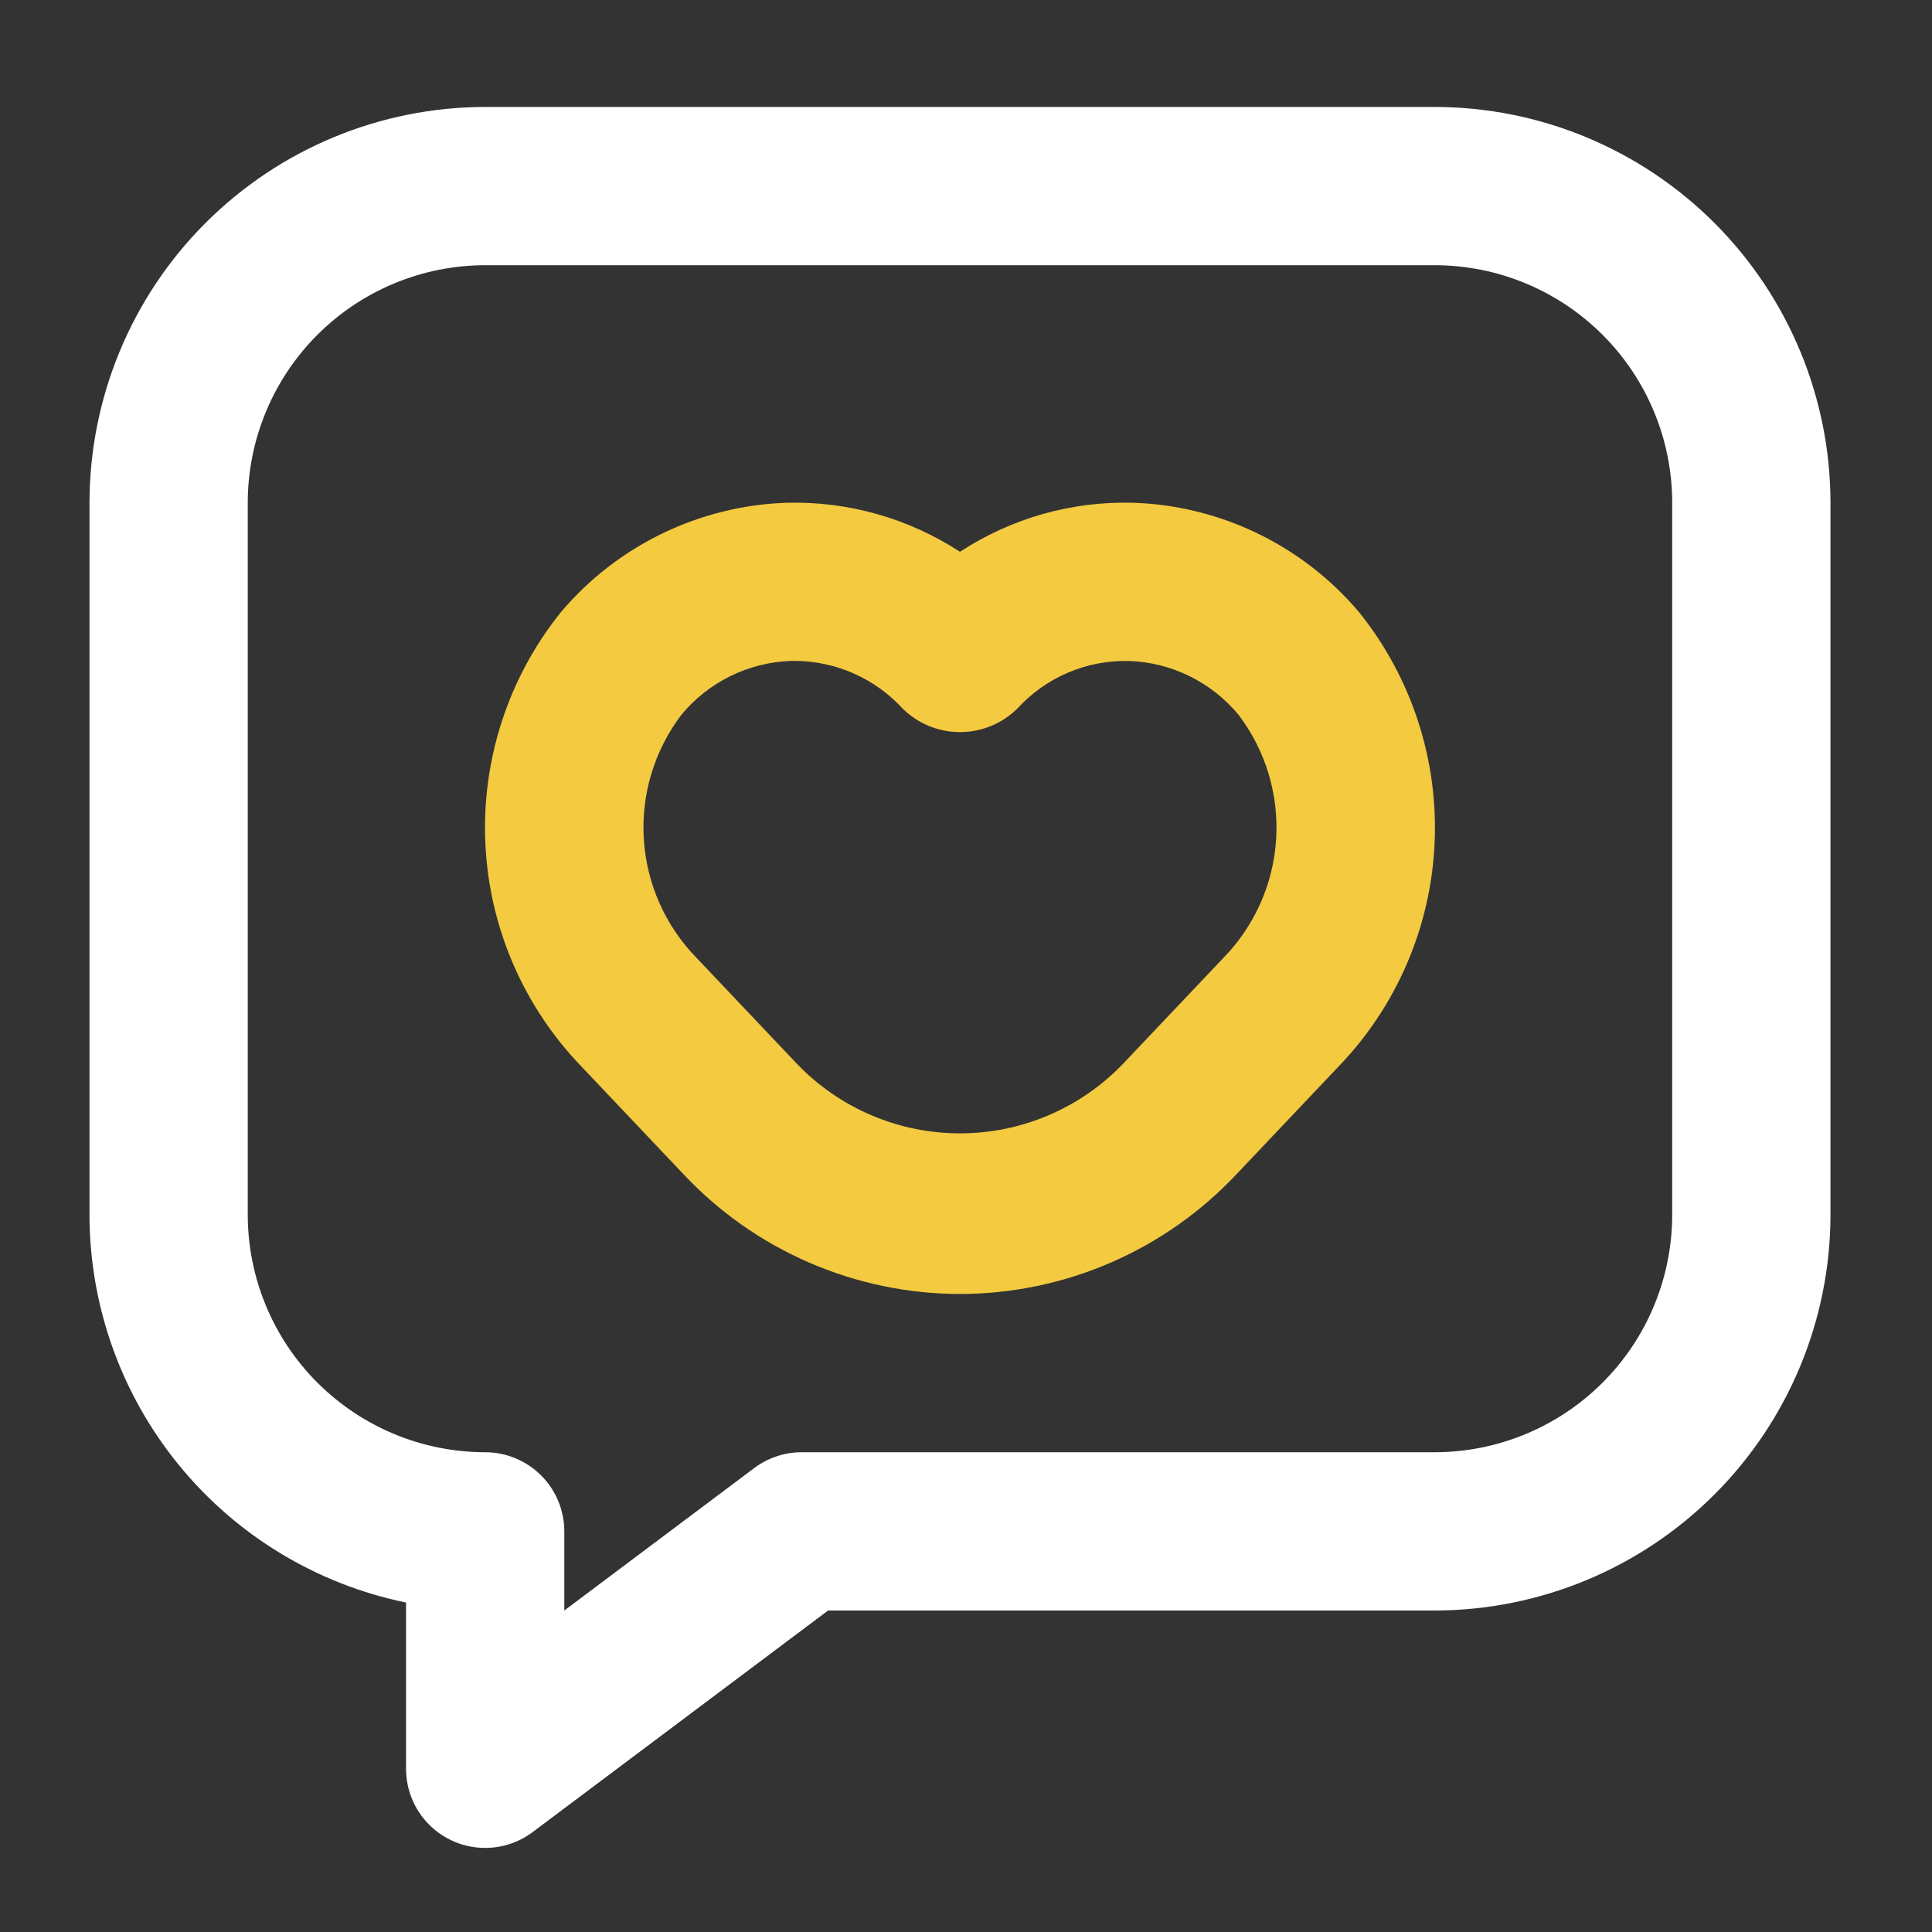
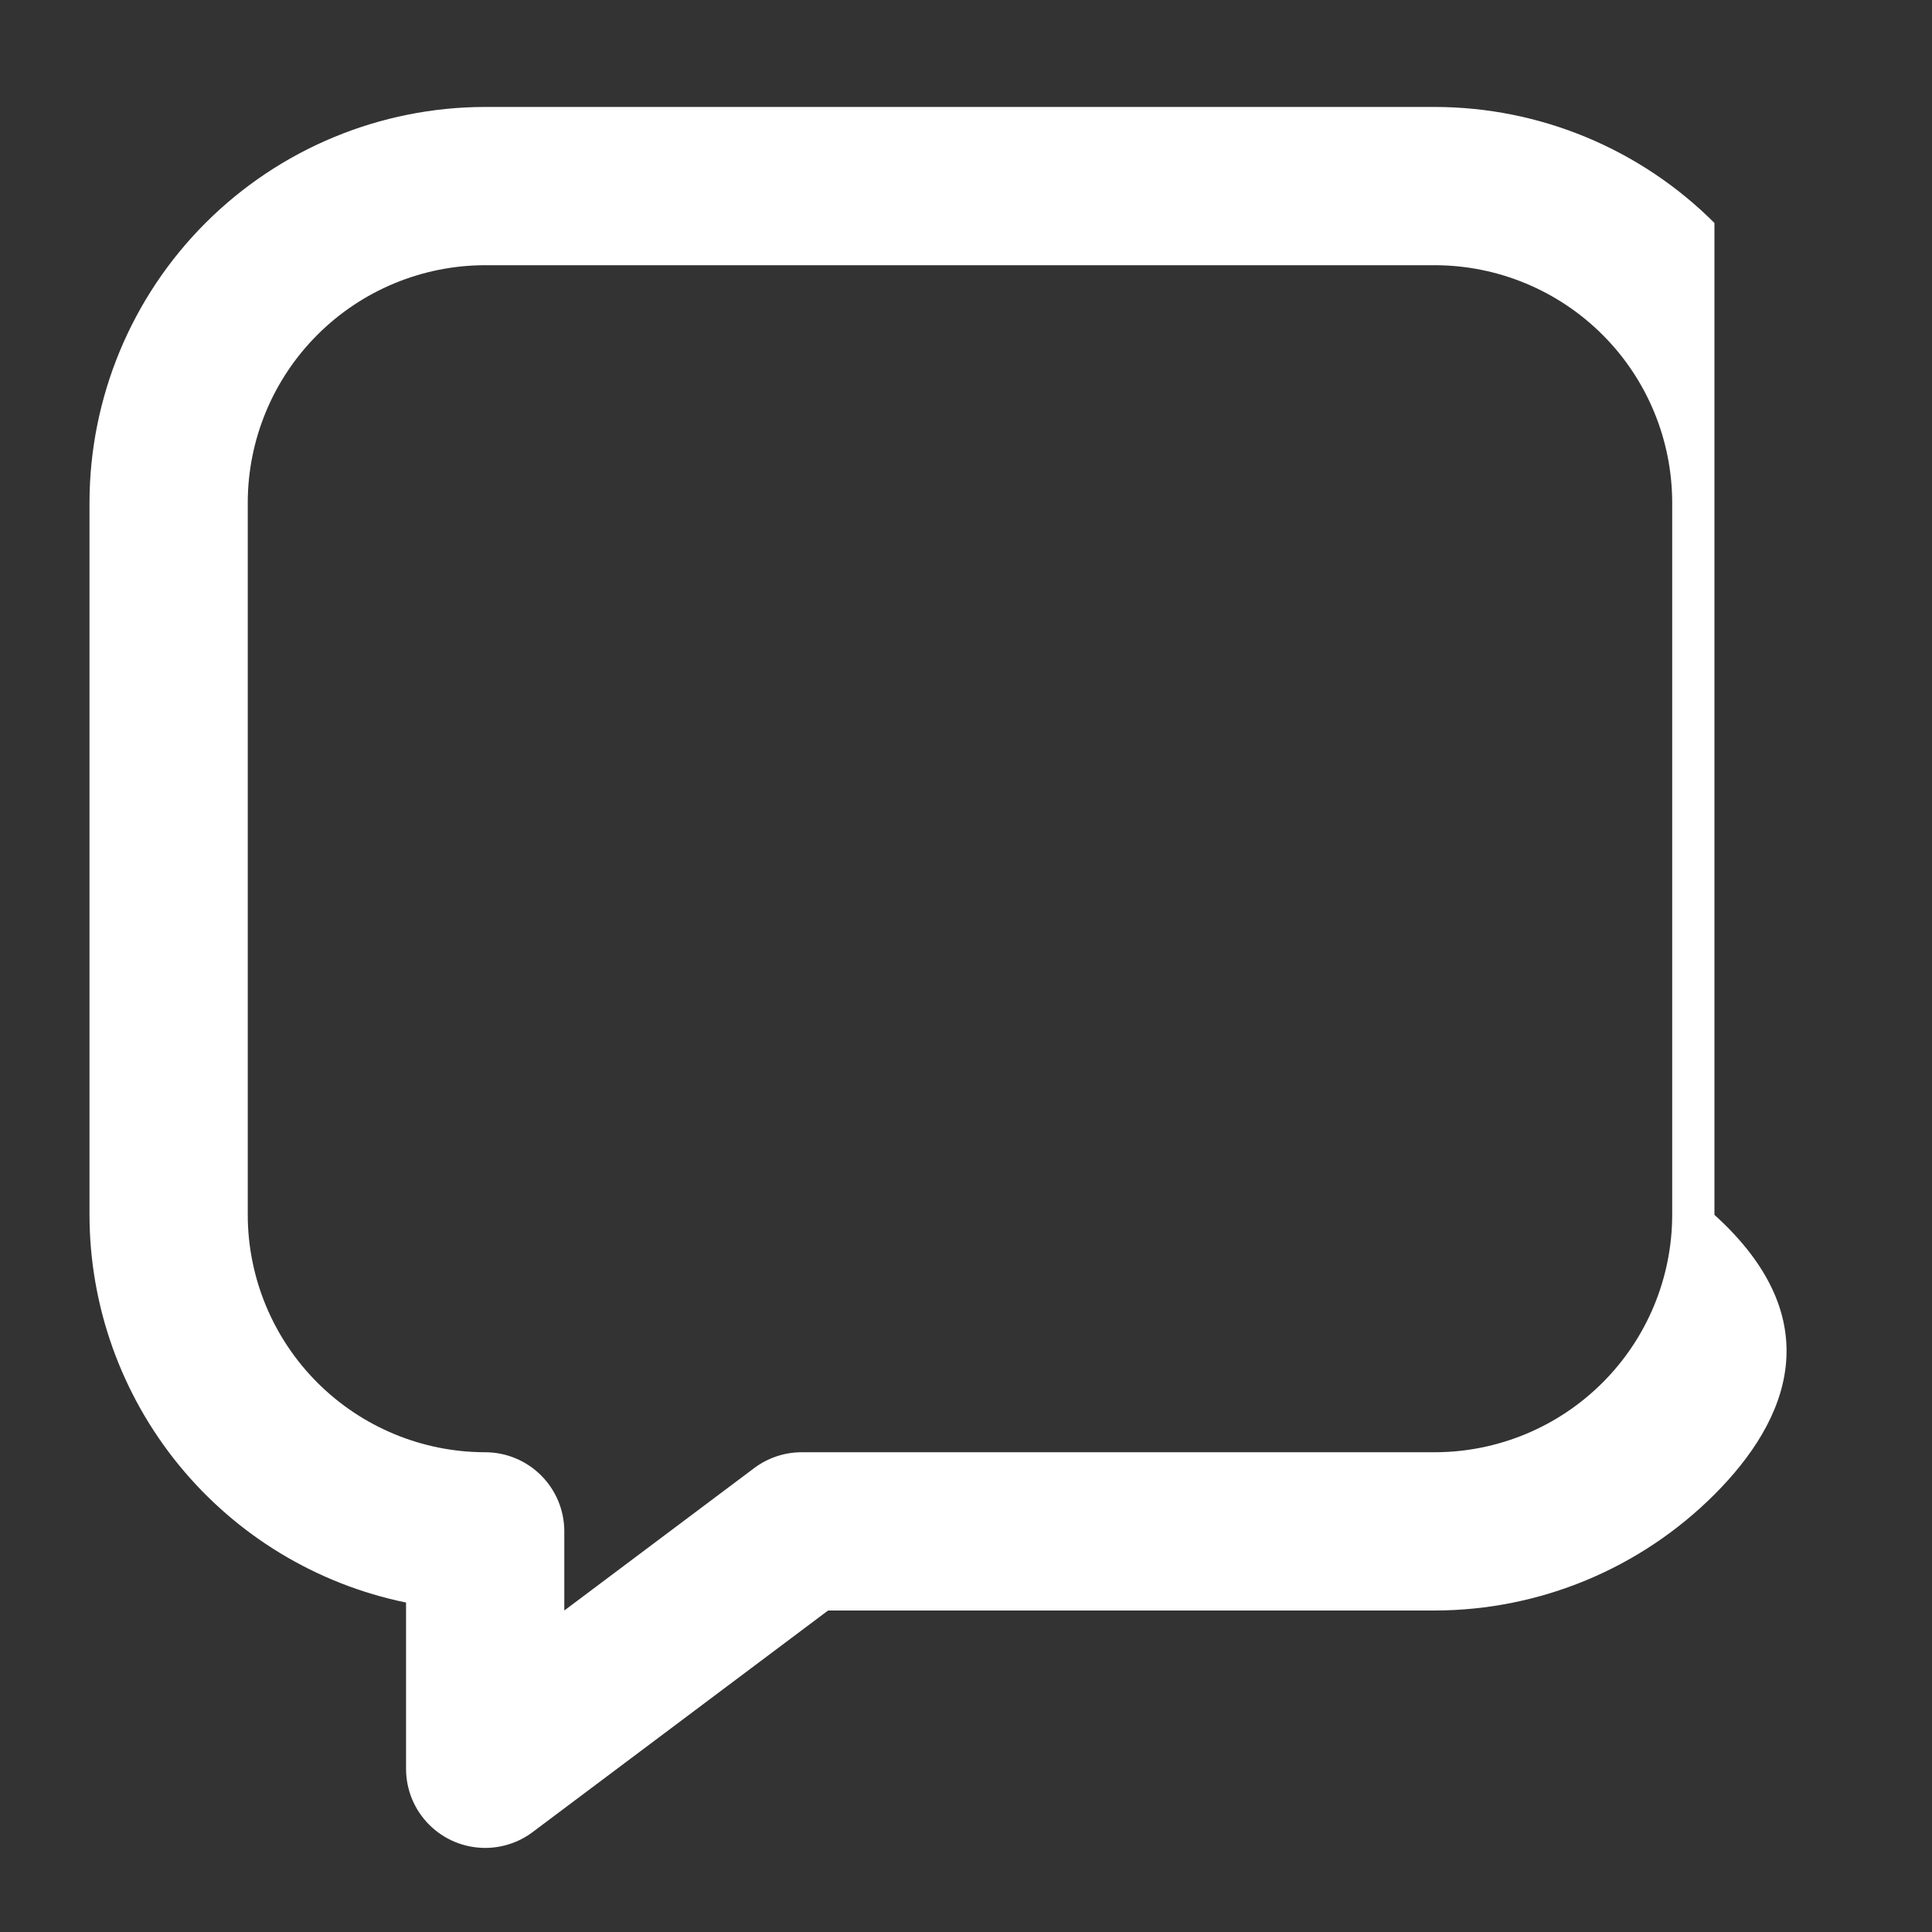
<svg xmlns="http://www.w3.org/2000/svg" width="59" height="59" viewBox="0 0 59 59" fill="none">
  <rect x="0" y="0" width="59" height="59" fill="#333333" stroke="none" />
-   <path d="M14.816 56.432C14.175 56.432 13.561 56.178 13.107 55.724C12.654 55.271 12.4 54.657 12.4 54.016V48.939C9.672 48.379 7.222 46.895 5.461 44.738C3.7 42.581 2.736 39.883 2.733 37.099V15.349C2.737 12.145 4.011 9.074 6.276 6.809C8.541 4.544 11.613 3.269 14.816 3.266H43.816C47.02 3.269 50.091 4.544 52.356 6.809C54.621 9.074 55.896 12.145 55.9 15.349V37.099C55.896 40.303 54.621 43.374 52.356 45.639C50.091 47.904 47.02 49.178 43.816 49.182H25.289L16.266 55.949C15.848 56.263 15.339 56.432 14.816 56.432V56.432ZM14.816 8.099C12.894 8.101 11.051 8.866 9.692 10.225C8.333 11.584 7.568 13.427 7.566 15.349V37.099C7.568 39.021 8.333 40.864 9.692 42.223C11.051 43.582 12.894 44.347 14.816 44.349C15.457 44.349 16.072 44.604 16.525 45.057C16.978 45.51 17.233 46.125 17.233 46.766V49.182L23.033 44.832C23.451 44.519 23.96 44.349 24.483 44.349H43.816C45.738 44.347 47.581 43.582 48.94 42.223C50.3 40.864 51.064 39.021 51.066 37.099V15.349C51.064 13.427 50.3 11.584 48.94 10.225C47.581 8.866 45.738 8.101 43.816 8.099H14.816Z" fill="white" />
-   <path d="M29.316 39.516C27.725 39.514 26.152 39.186 24.693 38.55C23.235 37.915 21.922 36.986 20.838 35.822L17.762 32.576C15.984 30.736 14.938 28.311 14.822 25.755C14.705 23.199 15.526 20.688 17.129 18.694C17.982 17.685 19.037 16.866 20.227 16.291C21.416 15.715 22.713 15.395 24.033 15.353C25.905 15.305 27.748 15.828 29.316 16.851C30.883 15.825 32.727 15.302 34.599 15.353C35.92 15.395 37.217 15.715 38.406 16.291C39.596 16.867 40.651 17.686 41.504 18.695C43.106 20.689 43.927 23.2 43.81 25.755C43.694 28.311 42.648 30.736 40.871 32.576L37.795 35.822C36.71 36.986 35.398 37.915 33.939 38.55C32.481 39.186 30.907 39.514 29.316 39.516V39.516ZM24.276 20.182L24.16 20.183C23.516 20.205 22.884 20.363 22.305 20.647C21.727 20.931 21.216 21.335 20.806 21.832C19.982 22.919 19.576 24.266 19.661 25.628C19.747 26.989 20.318 28.275 21.271 29.251L24.347 32.497C24.991 33.166 25.762 33.697 26.616 34.06C27.47 34.424 28.388 34.611 29.316 34.611C30.244 34.611 31.162 34.424 32.016 34.06C32.87 33.697 33.642 33.166 34.285 32.497L37.362 29.251C38.315 28.275 38.886 26.99 38.971 25.629C39.056 24.267 38.65 22.921 37.827 21.834C37.416 21.337 36.905 20.933 36.327 20.649C35.749 20.364 35.117 20.206 34.473 20.185C33.835 20.17 33.202 20.291 32.615 20.541C32.028 20.792 31.502 21.165 31.071 21.635C30.604 22.098 29.974 22.357 29.316 22.357C28.659 22.357 28.028 22.098 27.561 21.635C27.143 21.18 26.636 20.816 26.07 20.566C25.505 20.316 24.895 20.186 24.276 20.182V20.182Z" fill="#F3CA40" />
+   <path d="M14.816 56.432C14.175 56.432 13.561 56.178 13.107 55.724C12.654 55.271 12.4 54.657 12.4 54.016V48.939C9.672 48.379 7.222 46.895 5.461 44.738C3.7 42.581 2.736 39.883 2.733 37.099V15.349C2.737 12.145 4.011 9.074 6.276 6.809C8.541 4.544 11.613 3.269 14.816 3.266H43.816C47.02 3.269 50.091 4.544 52.356 6.809V37.099C55.896 40.303 54.621 43.374 52.356 45.639C50.091 47.904 47.02 49.178 43.816 49.182H25.289L16.266 55.949C15.848 56.263 15.339 56.432 14.816 56.432V56.432ZM14.816 8.099C12.894 8.101 11.051 8.866 9.692 10.225C8.333 11.584 7.568 13.427 7.566 15.349V37.099C7.568 39.021 8.333 40.864 9.692 42.223C11.051 43.582 12.894 44.347 14.816 44.349C15.457 44.349 16.072 44.604 16.525 45.057C16.978 45.51 17.233 46.125 17.233 46.766V49.182L23.033 44.832C23.451 44.519 23.96 44.349 24.483 44.349H43.816C45.738 44.347 47.581 43.582 48.94 42.223C50.3 40.864 51.064 39.021 51.066 37.099V15.349C51.064 13.427 50.3 11.584 48.94 10.225C47.581 8.866 45.738 8.101 43.816 8.099H14.816Z" fill="white" />
</svg>